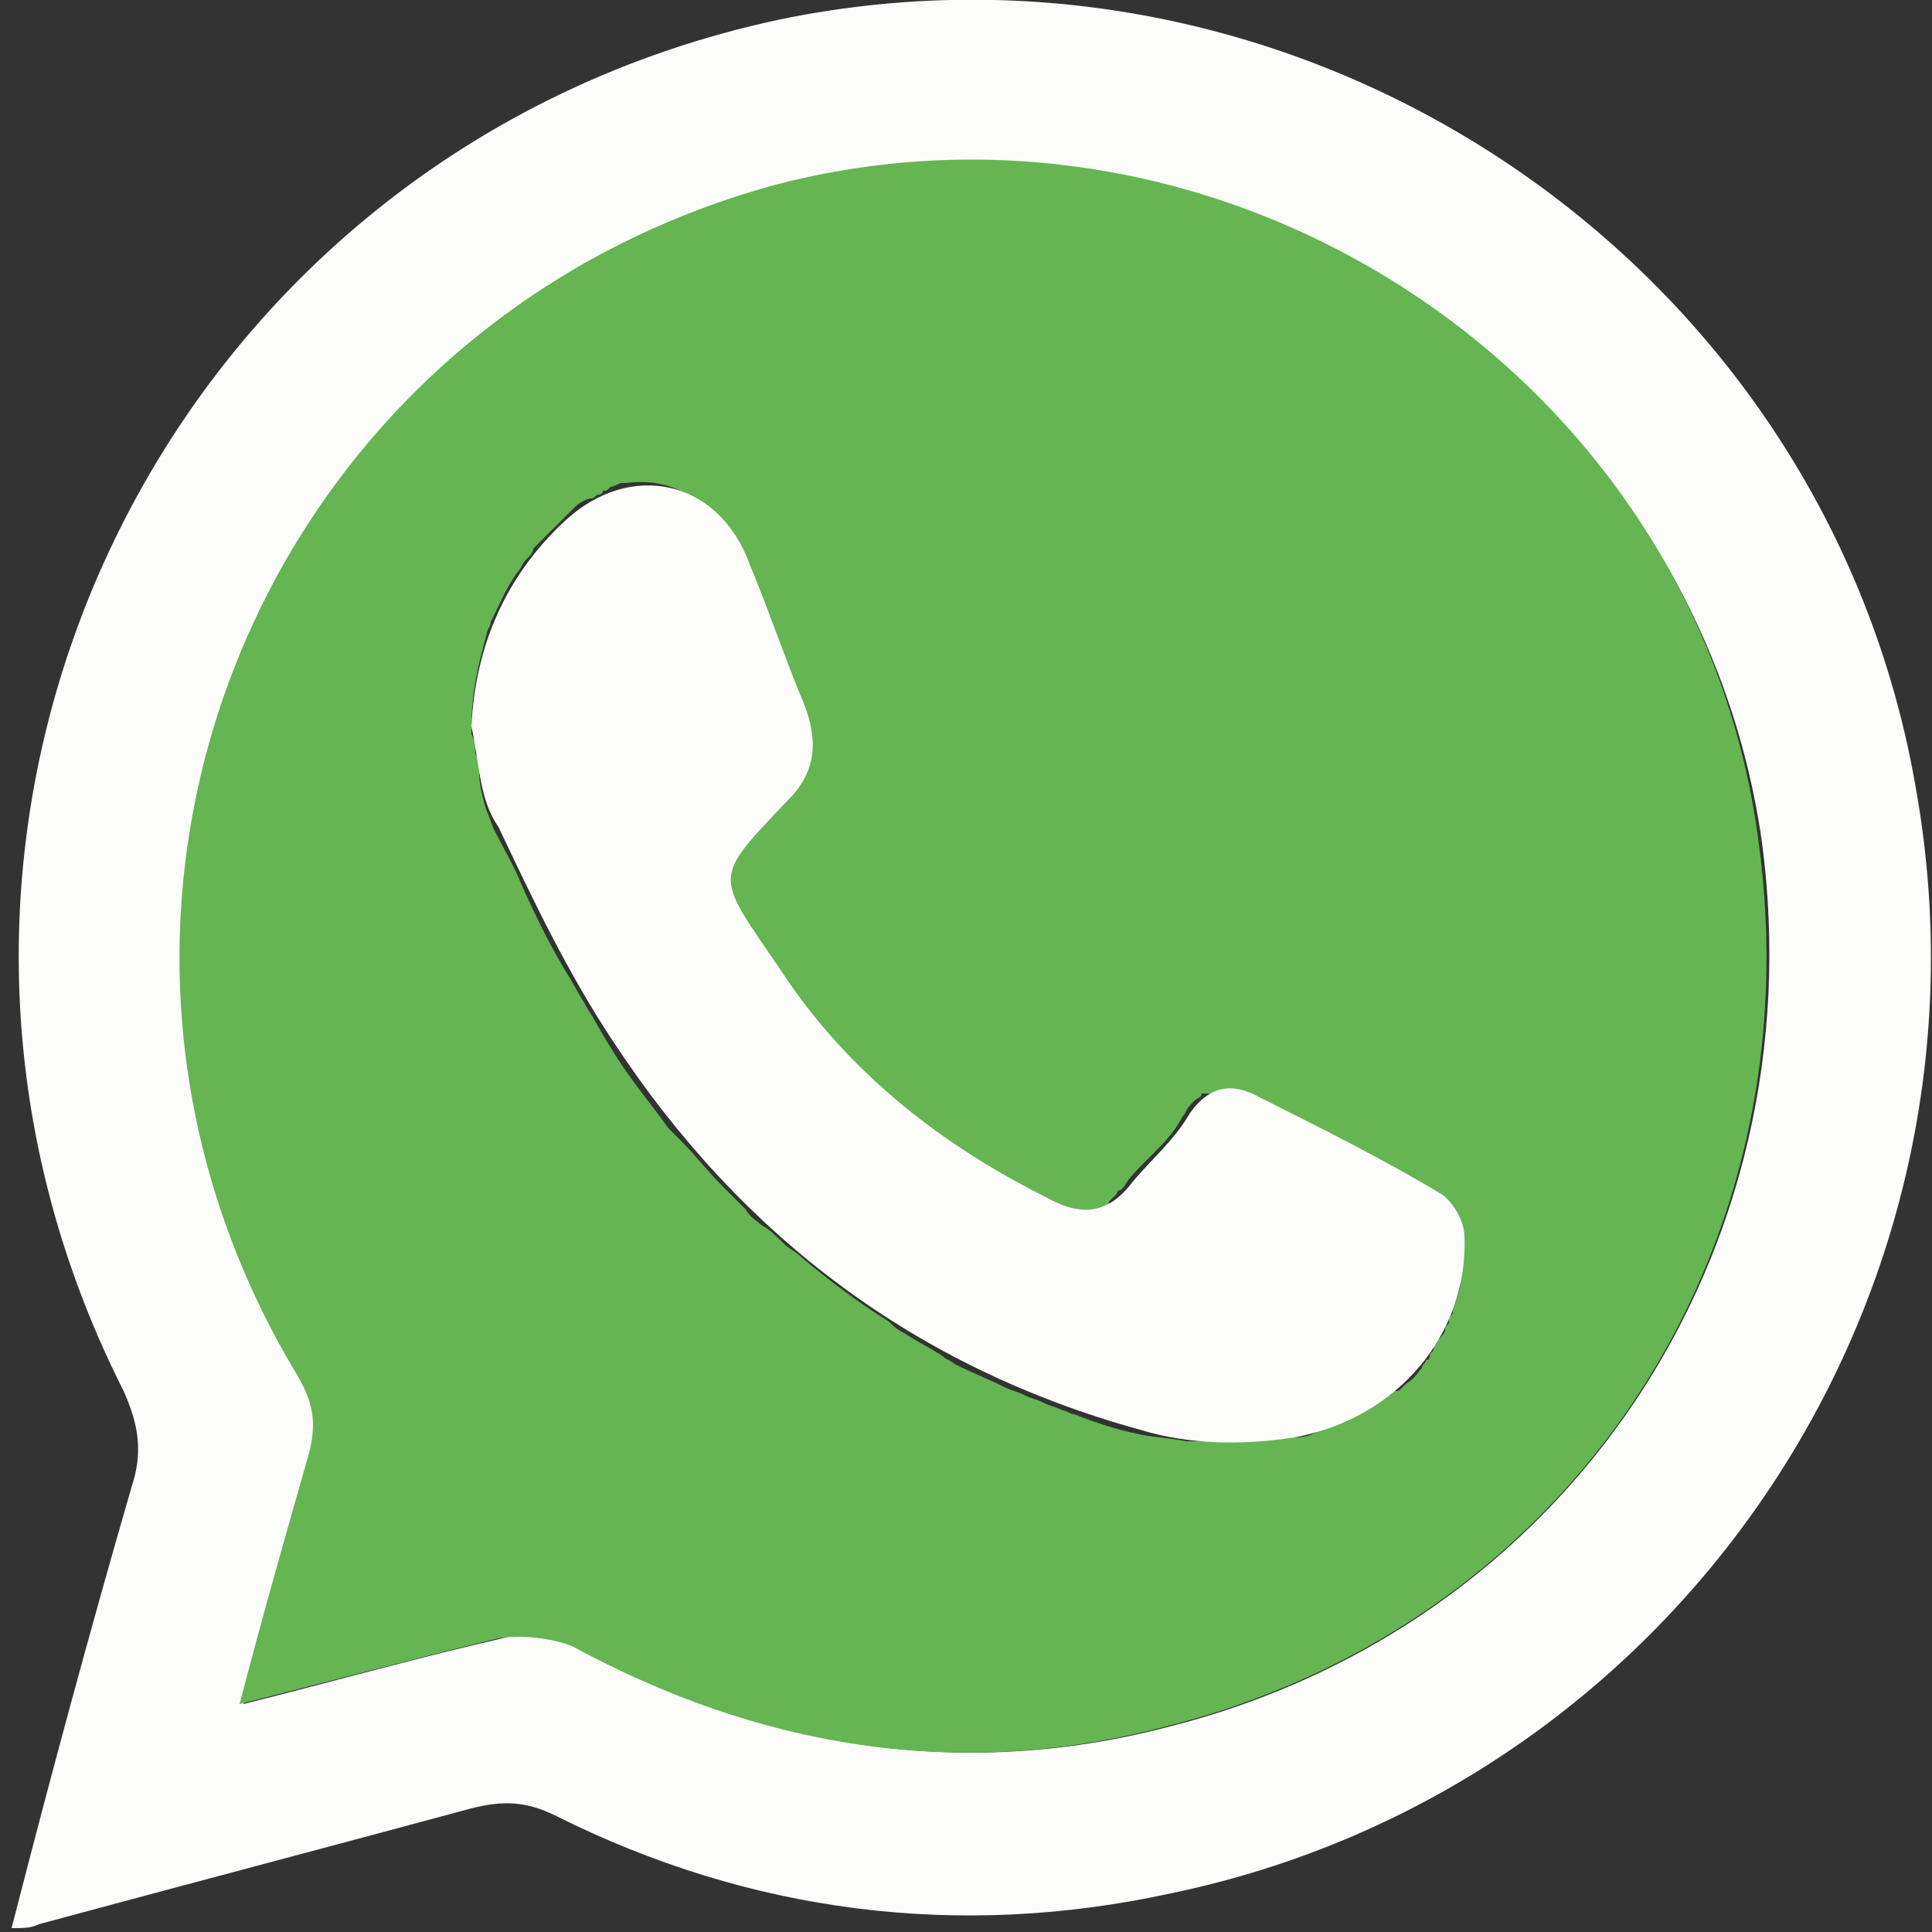
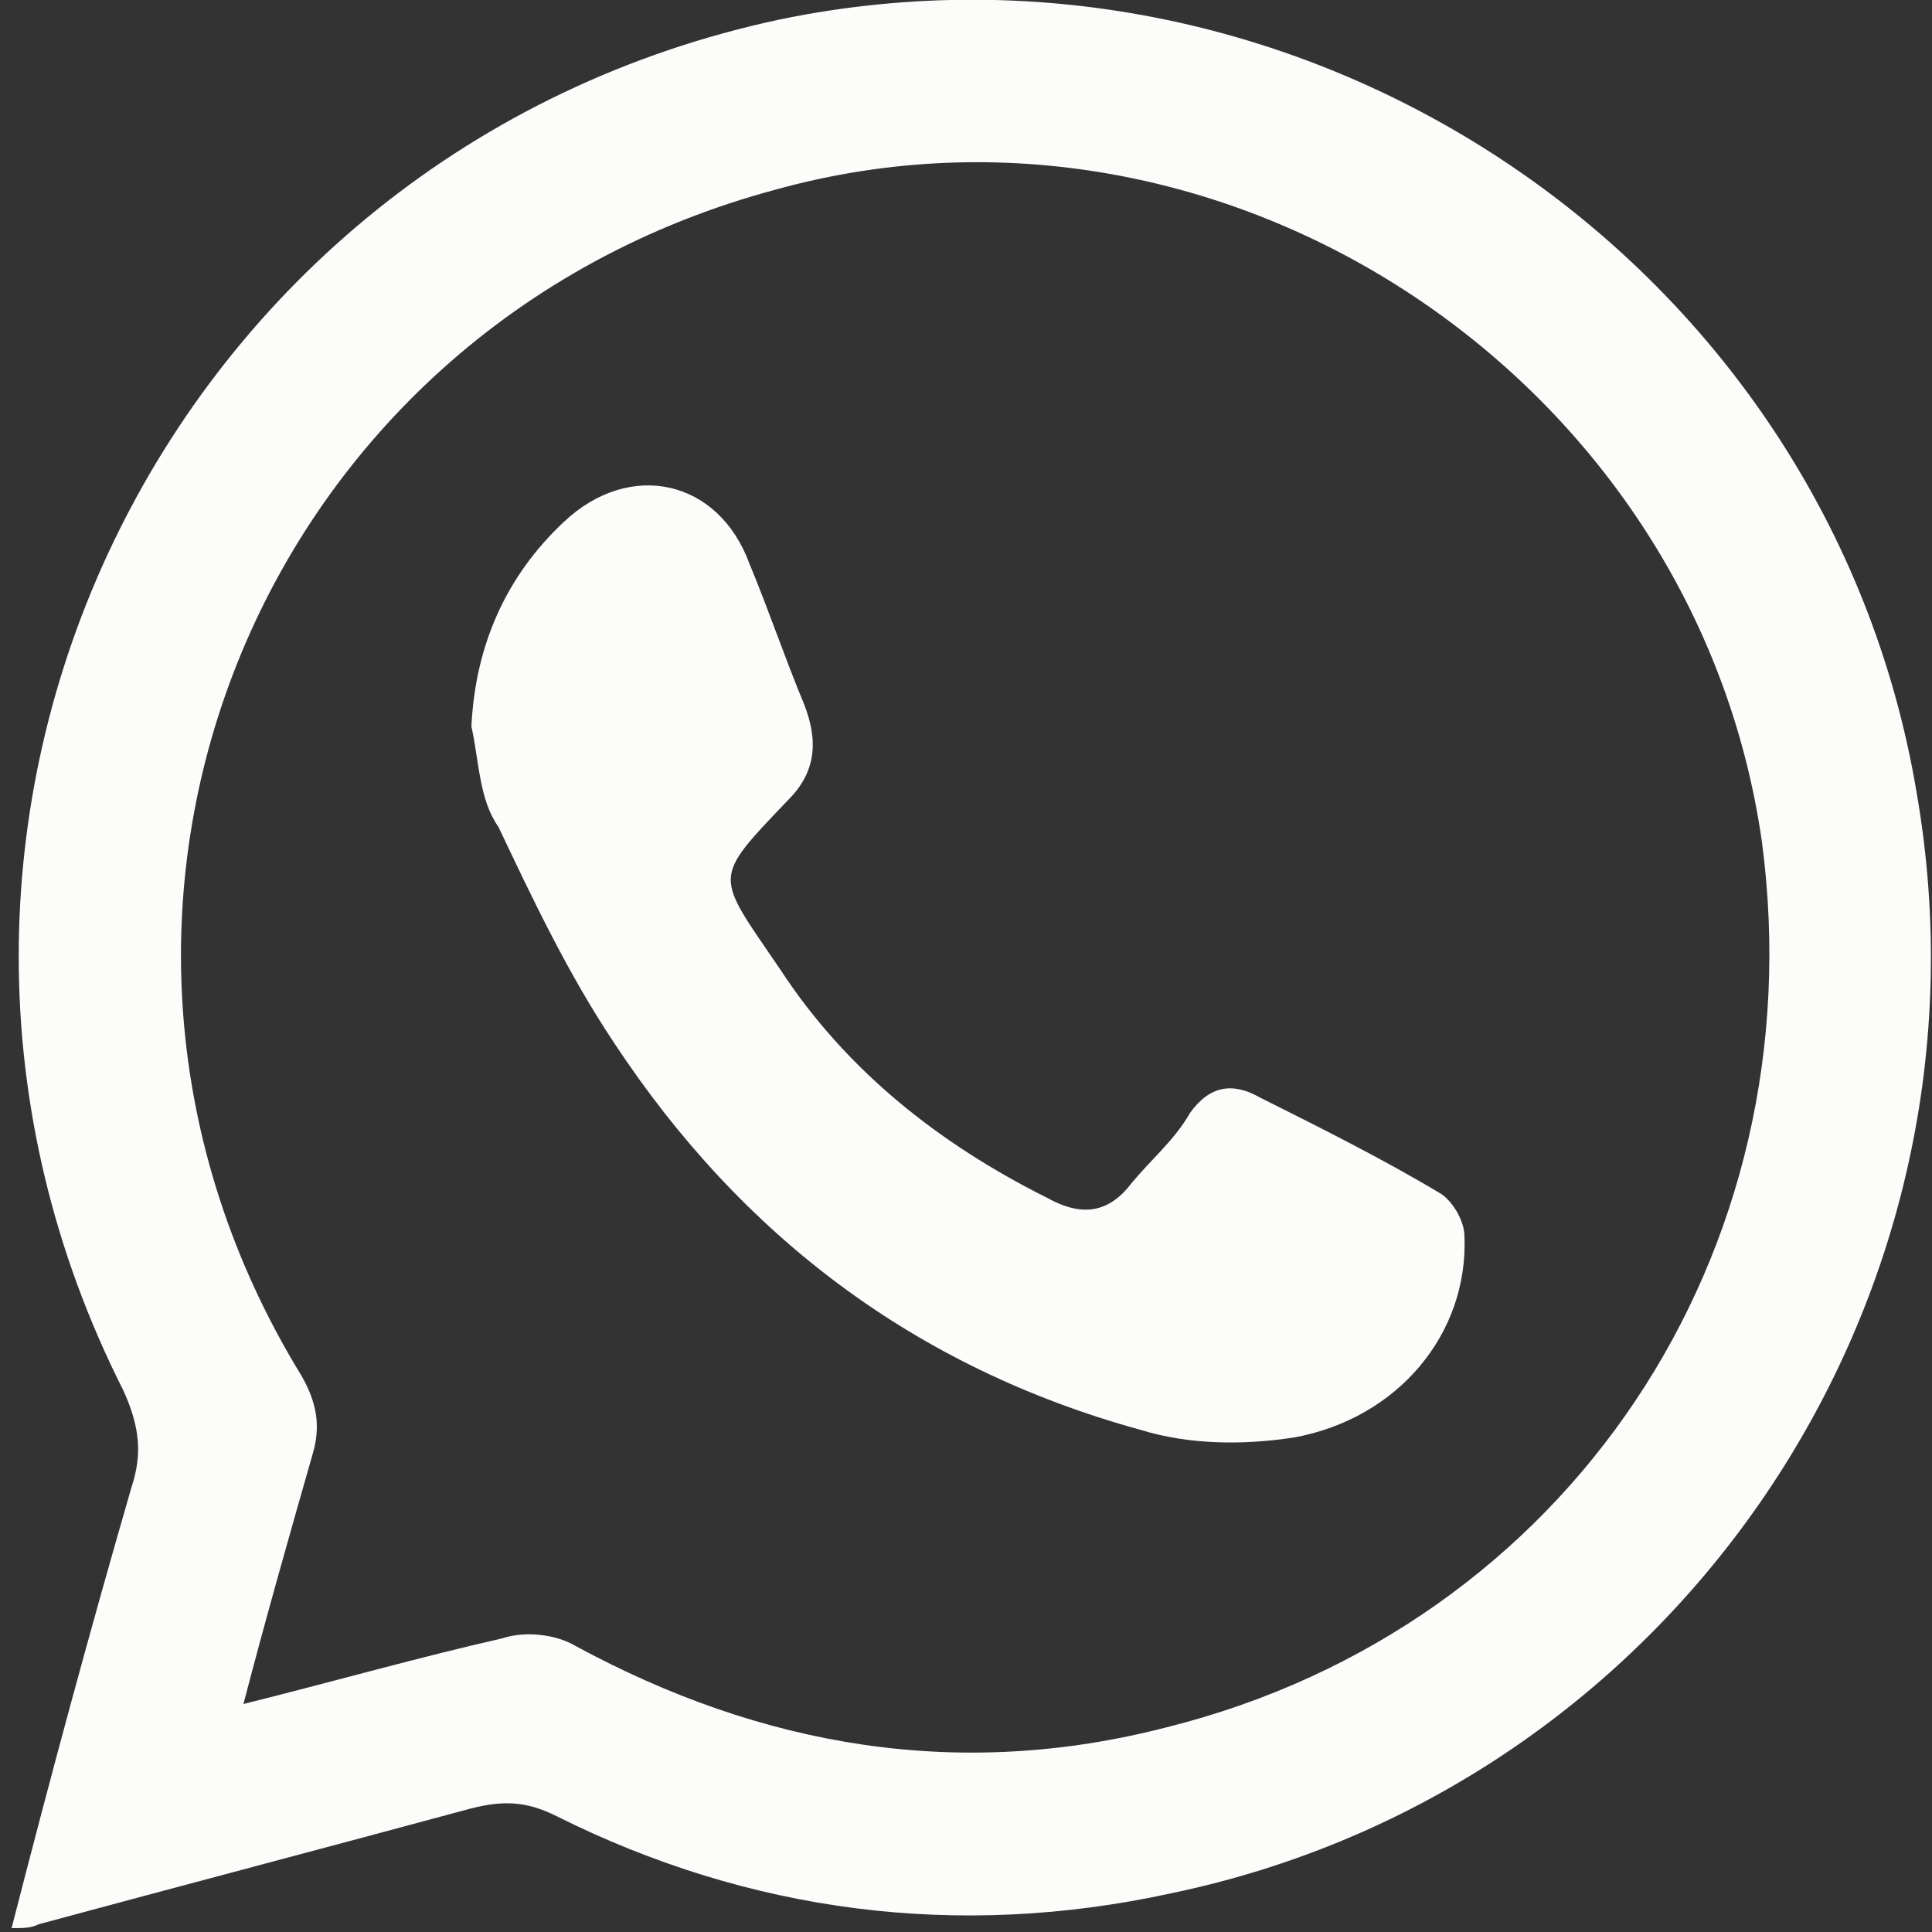
<svg xmlns="http://www.w3.org/2000/svg" version="1.1" id="Capa_1" x="0px" y="0px" viewBox="0 0 50 50" style="enable-background:new 0 0 50 50;" xml:space="preserve">
  <rect x="0" y="0" width="50" height="50" fill="#333333" stroke="none" />
  <style type="text/css">
	.st0{fill:#FCFDFB;}
	.st1{fill:#65B552;}
</style>
  <g>
    <g>
      <path class="st0" d="M49.6,20.5C47.3,6.8,33.8-2.3,20.2,0.5C4.2,3.9-4.2,21.4,3.2,36c0.4,0.9,0.5,1.6,0.2,2.5    C2.3,42.3,1.3,46,0.3,49.9c0.3,0,0.5,0,0.7-0.1c3.7-1,7.5-2,11.2-3c0.8-0.2,1.4-0.2,2.2,0.2c5,2.5,10.4,3.2,15.9,2    C43.3,46.3,51.9,33.7,49.6,20.5z M30.2,44.7c-5.4,1.4-10.5,0.5-15.3-2.1c-0.5-0.3-1.3-0.4-1.9-0.2c-2.2,0.5-4.3,1.1-6.7,1.7    c0.6-2.3,1.2-4.4,1.8-6.5c0.2-0.7,0.1-1.3-0.3-2C0.5,23.7,6.6,8.5,20.1,4.9c11.6-3.2,23.8,4.9,25.5,16.9    C47,32.4,40.6,42.1,30.2,44.7z" />
-       <path class="st1" d="M45.5,21.7c-1.6-12-13.8-20-25.5-16.9C6.6,8.5,0.5,23.7,7.7,35.6c0.4,0.7,0.5,1.2,0.3,2    c-0.6,2.1-1.2,4.2-1.8,6.5c2.4-0.6,4.6-1.2,6.7-1.7c0.6-0.1,1.4,0,1.9,0.2c4.8,2.6,9.9,3.5,15.3,2.1C40.6,42.1,47,32.4,45.5,21.7z     M37.8,32.7c0,0.1,0,0.2,0,0.3c0,0,0,0.1,0,0.1c0,0.3-0.1,0.5-0.2,0.8c0,0.1,0,0.1-0.1,0.2c0,0,0,0.1,0,0.1c0,0.1-0.1,0.1-0.1,0.2    c0,0,0,0,0,0c0,0.1-0.1,0.2-0.2,0.3c0,0,0,0,0,0c0,0.1-0.1,0.1-0.1,0.2c0,0,0,0,0,0c0,0.1-0.1,0.1-0.1,0.2c0,0,0,0.1-0.1,0.1    c0,0.1-0.1,0.1-0.1,0.2c-0.1,0.1-0.2,0.3-0.4,0.4c0,0-0.1,0.1-0.1,0.1c-0.1,0.1-0.1,0.1-0.2,0.1c0,0-0.1,0-0.1,0.1    c-0.1,0-0.1,0.1-0.2,0.1c-0.1,0-0.1,0.1-0.2,0.1c-0.1,0-0.1,0.1-0.2,0.1c-0.1,0-0.1,0.1-0.2,0.1c-0.2,0.1-0.4,0.2-0.6,0.3    c-0.1,0-0.1,0.1-0.2,0.1C34.3,37,34.2,37,34,37.1c-0.2,0.1-0.4,0.1-0.6,0.1c-0.1,0-0.1,0-0.2,0c-0.7,0.1-1.3,0.1-2,0.1    c-0.2,0-0.3,0-0.5,0c0,0,0,0,0,0c-0.5-0.1-0.9-0.1-1.3-0.2c-0.5-0.1-1.1-0.3-1.6-0.5c-0.1,0-0.2-0.1-0.3-0.1    c-0.2-0.1-0.3-0.1-0.5-0.2c-0.2-0.1-0.3-0.1-0.5-0.2c-0.2-0.1-0.3-0.1-0.5-0.2c-0.4-0.2-0.9-0.4-1.3-0.6c-0.1-0.1-0.2-0.1-0.3-0.2    c-0.3-0.2-0.7-0.4-1-0.6c-0.2-0.1-0.3-0.2-0.4-0.3c-0.8-0.5-1.6-1.1-2.3-1.7c-0.1-0.1-0.3-0.2-0.4-0.3c-0.2-0.2-0.4-0.4-0.6-0.5    c-0.1-0.1-0.3-0.2-0.4-0.4c-0.1-0.1-0.1-0.1-0.2-0.2c-0.1-0.1-0.3-0.3-0.4-0.4c-0.4-0.4-0.7-0.8-1.1-1.2c-0.1-0.1-0.2-0.2-0.3-0.3    c-0.5-0.7-1.1-1.4-1.5-2.1c-0.2-0.3-0.4-0.7-0.6-1c-0.1-0.2-0.3-0.5-0.4-0.7c-0.5-0.8-0.9-1.6-1.3-2.5c-0.2-0.5-0.5-1-0.7-1.4    c-0.1-0.2-0.1-0.3-0.2-0.5c-0.1-0.3-0.2-0.7-0.2-1c0-0.2,0-0.3-0.1-0.5c0-0.2,0-0.3-0.1-0.5c0-0.1,0-0.1,0-0.2    c0-0.9,0.2-1.7,0.4-2.4c0-0.1,0.1-0.2,0.1-0.3c0.2-0.4,0.4-0.9,0.7-1.3c0.1-0.1,0.1-0.2,0.2-0.3c0.1-0.1,0.2-0.2,0.2-0.3    c0.1-0.1,0.2-0.2,0.3-0.3c0.1-0.1,0.3-0.3,0.4-0.4c0.1-0.1,0.2-0.2,0.3-0.3c0,0,0,0,0,0c0,0,0.1-0.1,0.1-0.1    c0.1-0.1,0.3-0.2,0.4-0.2c0.1,0,0.1-0.1,0.2-0.1c0,0,0.1,0,0.1-0.1c0.1,0,0.1,0,0.2-0.1c0.1,0,0.2-0.1,0.3-0.1c0,0,0,0,0.1,0    c0.8-0.1,1.5,0.1,2.1,0.7c0,0,0.1,0.1,0.1,0.1c0.1,0.1,0.1,0.1,0.1,0.2c0,0,0.1,0.1,0.1,0.1c0.2,0.3,0.4,0.6,0.5,1    c0.1,0.1,0.1,0.3,0.2,0.4c0.1,0.3,0.2,0.6,0.3,0.9c0.2,0.5,0.4,1.1,0.6,1.6c0.1,0.2,0.2,0.4,0.3,0.7c0,0.1,0.1,0.2,0.1,0.3    c0,0.1,0,0.1,0.1,0.2c0,0,0,0.1,0,0.1c0.1,0.3,0.1,0.6,0,0.9c0,0,0,0.1,0,0.1c0,0,0,0,0,0c-0.1,0.3-0.3,0.6-0.6,0.9    c-0.8,0.9-1.3,1.4-1.4,1.8c-0.1,0.3-0.1,0.5,0.1,0.8c0,0,0,0.1,0.1,0.1c0,0.1,0.1,0.1,0.1,0.2c0,0.1,0.1,0.1,0.1,0.2    c0,0,0.1,0.1,0.1,0.1c0,0.1,0.1,0.2,0.2,0.2c0.1,0.1,0.1,0.2,0.2,0.3c0,0.1,0.1,0.1,0.1,0.2v0c0,0.1,0.1,0.1,0.1,0.2    c0,0.1,0.1,0.1,0.1,0.2v0c0.1,0.2,0.2,0.3,0.3,0.5c0.2,0.3,0.5,0.6,0.7,0.9c0.1,0.1,0.2,0.3,0.4,0.4c0.1,0.1,0.3,0.3,0.4,0.4    c0.4,0.4,0.8,0.8,1.2,1.2c0.1,0.1,0.3,0.2,0.4,0.4c0.1,0.1,0.1,0.1,0.2,0.2c0.2,0.1,0.3,0.2,0.5,0.3c0.1,0.1,0.2,0.1,0.2,0.2    c0.8,0.5,1.6,1,2.5,1.5c0.2,0.1,0.3,0.1,0.5,0.2c0,0,0,0,0.1,0c0.1,0,0.2,0,0.2,0.1c0.2,0,0.3,0,0.5,0c0,0,0.1,0,0.1,0    c0,0,0.1,0,0.1,0c0,0,0.1,0,0.1,0c0,0,0,0,0,0c0,0,0.1,0,0.1,0c0,0,0,0,0,0c0,0,0.1,0,0.1,0c0.1,0,0.2-0.1,0.2-0.2    c0,0,0,0,0.1-0.1h0c0,0,0,0,0.1-0.1c0,0,0-0.1,0.1-0.1c0,0,0.1-0.1,0.1-0.1c0.1-0.2,0.3-0.4,0.5-0.6c0.1-0.1,0.1-0.1,0.2-0.2    c0,0,0,0,0,0c0.3-0.3,0.6-0.6,0.8-1c0.1-0.1,0.1-0.2,0.2-0.3c0,0,0,0,0,0c0,0,0,0,0.1-0.1c0,0,0,0,0,0c0.1-0.1,0.2-0.1,0.2-0.2    c0,0,0,0,0.1,0c0,0,0,0,0,0c0,0,0,0,0.1,0c0.1,0,0.3,0,0.4,0c0,0,0.1,0,0.1,0c0,0,0,0,0,0c0,0,0.1,0,0.1,0c0.1,0,0.3,0.1,0.4,0.2    c0.2,0.1,0.4,0.2,0.6,0.3c0.7,0.4,1.4,0.7,2.1,1.1c0.7,0.4,1.4,0.7,2,1.1c0,0,0,0,0.1,0c0,0,0,0,0,0c0,0,0.1,0,0.1,0.1    c0,0,0,0,0.1,0.1c0,0,0,0,0,0c0,0,0,0,0,0c0.2,0.2,0.3,0.6,0.3,0.8C37.9,32.3,37.9,32.5,37.8,32.7z" />
      <path class="st0" d="M12.2,18.8c0.1-2.1,0.9-3.9,2.4-5.3c1.7-1.6,4-1.1,4.8,1.1c0.5,1.2,0.9,2.4,1.4,3.6c0.4,1,0.3,1.8-0.4,2.5    c-2,2.1-1.9,1.9-0.2,4.4c1.7,2.6,4.1,4.5,6.9,5.9c0.9,0.5,1.6,0.4,2.2-0.4c0.5-0.6,1.1-1.1,1.5-1.8c0.5-0.7,1.1-0.8,1.8-0.4    c1.6,0.8,3.2,1.6,4.7,2.5c0.3,0.2,0.6,0.7,0.6,1.1c0.1,2.5-1.7,4.7-4.4,5.2c-1.3,0.2-2.7,0.2-4-0.2c-5.8-1.6-10.3-5-13.6-10    c-1.2-1.8-2.1-3.7-3-5.6C12.4,20.7,12.4,19.7,12.2,18.8z" />
    </g>
  </g>
</svg>